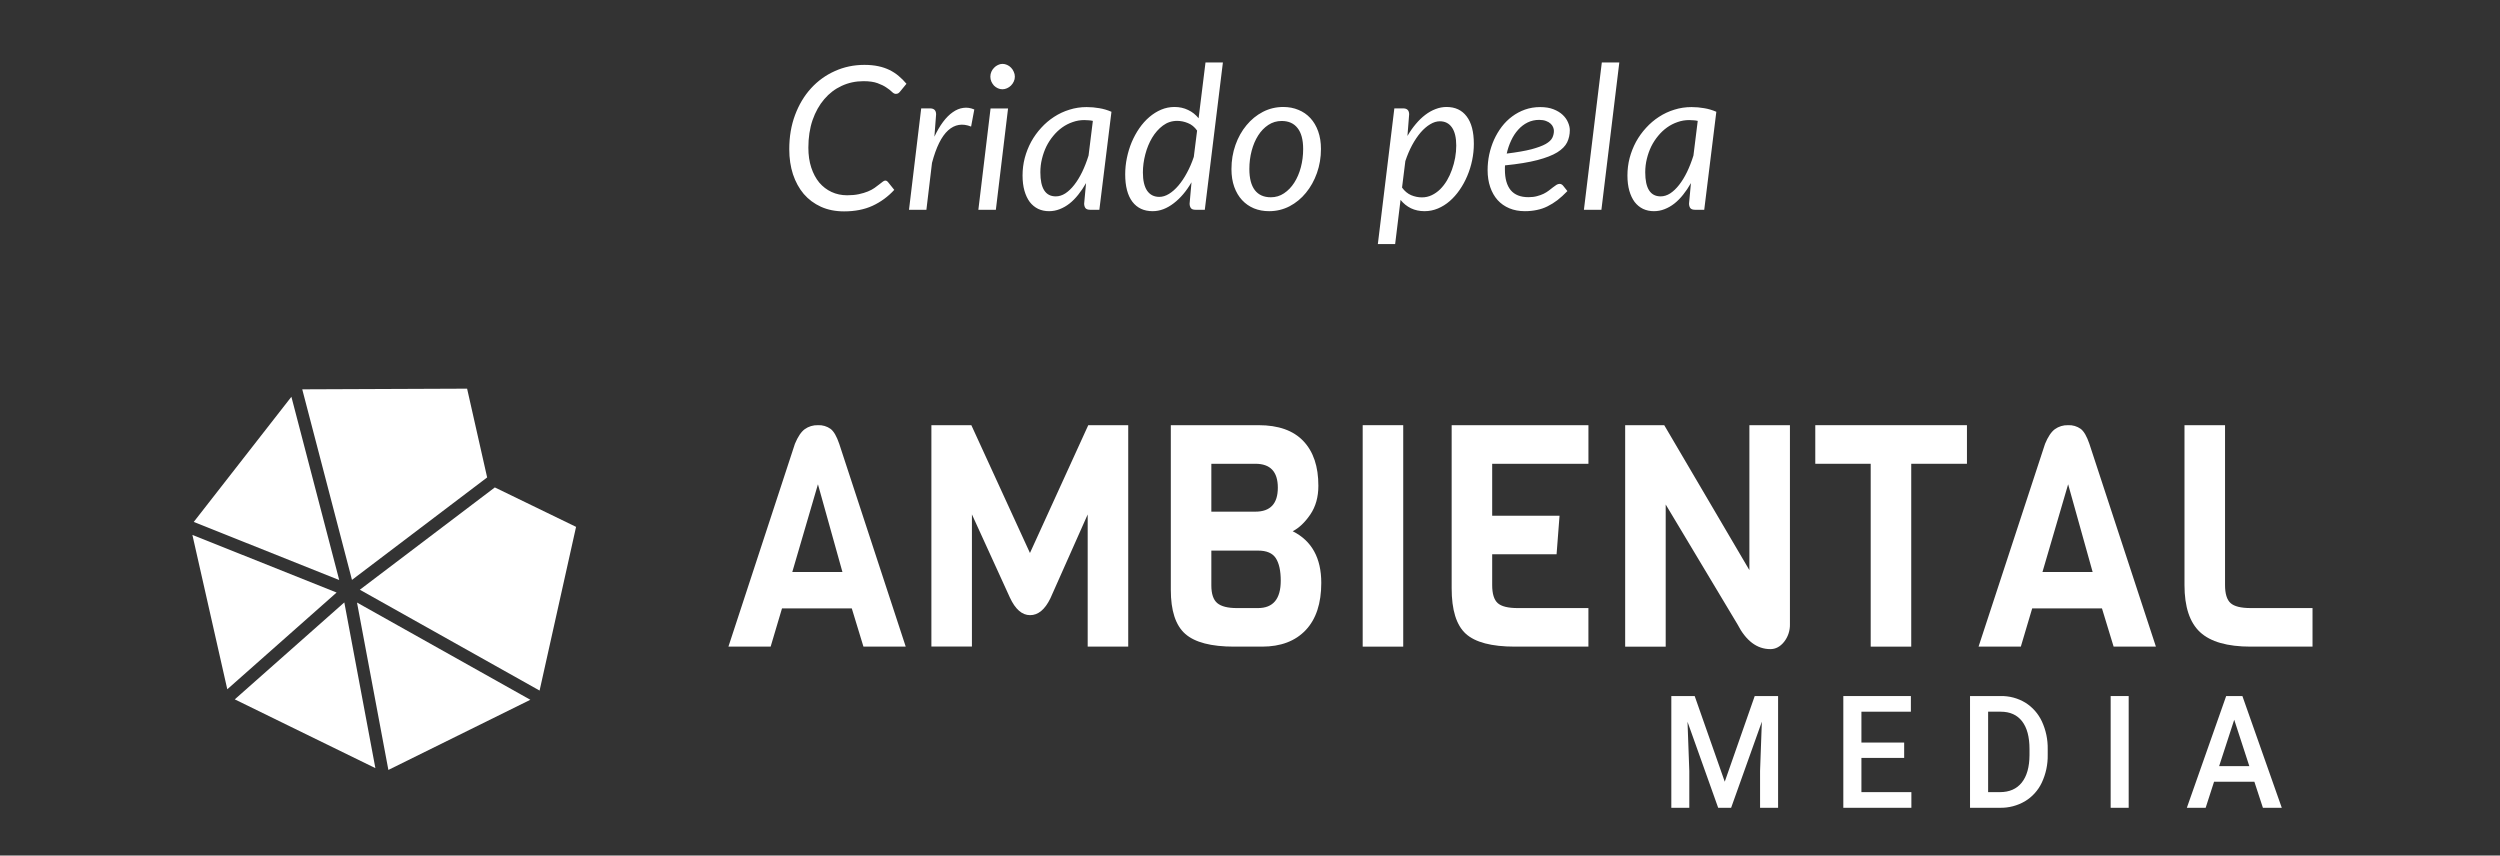
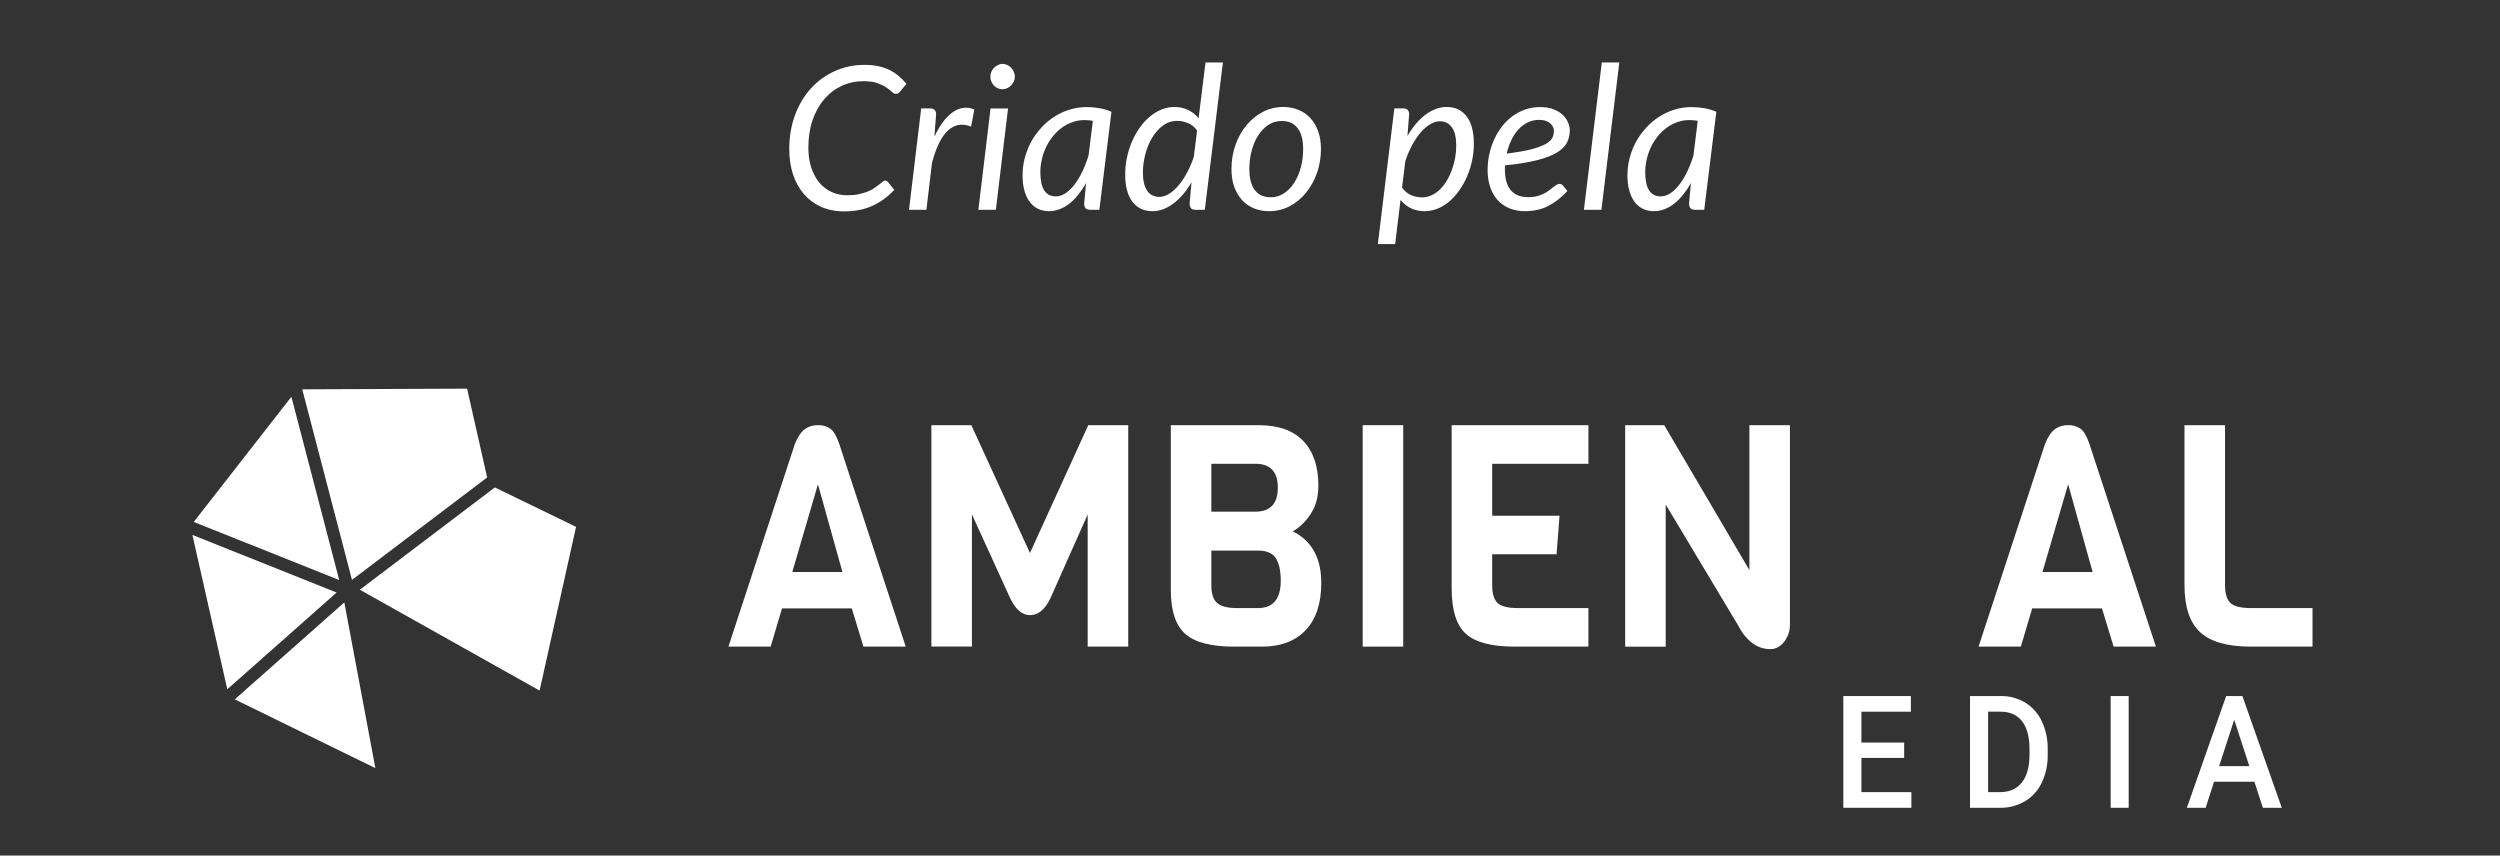
<svg xmlns="http://www.w3.org/2000/svg" width="225" height="77" viewBox="0 0 225 77" fill="none">
  <rect x="0" y="0" width="225" height="77" fill="#333333" stroke="none" />
  <path d="M76.245 17.575C76.641 17.575 76.992 17.542 77.298 17.476C77.604 17.41 77.874 17.329 78.108 17.233C78.342 17.137 78.54 17.032 78.702 16.918C78.87 16.798 79.014 16.69 79.134 16.594C79.26 16.498 79.365 16.417 79.449 16.351C79.533 16.285 79.608 16.252 79.674 16.252C79.728 16.252 79.773 16.264 79.809 16.288C79.845 16.306 79.875 16.33 79.899 16.36L80.484 17.089C79.92 17.701 79.269 18.178 78.531 18.52C77.799 18.856 76.944 19.024 75.966 19.024C75.192 19.024 74.499 18.886 73.887 18.61C73.281 18.334 72.765 17.95 72.339 17.458C71.919 16.96 71.595 16.369 71.367 15.685C71.145 15.001 71.034 14.248 71.034 13.426C71.034 12.304 71.208 11.278 71.556 10.348C71.904 9.418 72.381 8.62 72.987 7.954C73.599 7.282 74.316 6.763 75.138 6.397C75.96 6.025 76.845 5.839 77.793 5.839C78.249 5.839 78.663 5.878 79.035 5.956C79.407 6.034 79.746 6.148 80.052 6.298C80.358 6.448 80.634 6.628 80.88 6.838C81.132 7.048 81.366 7.282 81.582 7.54L81.006 8.242C80.958 8.302 80.904 8.353 80.844 8.395C80.784 8.431 80.709 8.449 80.619 8.449C80.511 8.449 80.397 8.389 80.277 8.269C80.157 8.149 79.992 8.02 79.782 7.882C79.578 7.738 79.311 7.606 78.981 7.486C78.657 7.366 78.234 7.306 77.712 7.306C77.01 7.306 76.356 7.447 75.75 7.729C75.15 8.005 74.628 8.404 74.184 8.926C73.74 9.442 73.389 10.069 73.131 10.807C72.879 11.545 72.753 12.373 72.753 13.291C72.753 13.957 72.84 14.554 73.014 15.082C73.188 15.61 73.428 16.06 73.734 16.432C74.046 16.798 74.415 17.08 74.841 17.278C75.267 17.476 75.735 17.575 76.245 17.575ZM84.096 12.301C84.336 11.791 84.594 11.35 84.87 10.978C85.152 10.6 85.446 10.306 85.752 10.096C86.058 9.88 86.373 9.751 86.697 9.709C87.021 9.661 87.351 9.709 87.687 9.853L87.399 11.392C86.619 11.08 85.929 11.194 85.329 11.734C84.735 12.274 84.252 13.249 83.88 14.659L83.376 18.88H81.81L82.908 9.754H83.7C84.066 9.754 84.249 9.934 84.249 10.294L84.096 12.301ZM90.725 9.763L89.627 18.88H88.052L89.15 9.763H90.725ZM91.337 6.901C91.337 7.057 91.304 7.204 91.238 7.342C91.178 7.474 91.094 7.594 90.986 7.702C90.884 7.804 90.764 7.885 90.626 7.945C90.494 8.005 90.356 8.035 90.212 8.035C90.074 8.035 89.939 8.005 89.807 7.945C89.675 7.885 89.558 7.804 89.456 7.702C89.36 7.594 89.282 7.474 89.222 7.342C89.162 7.204 89.132 7.057 89.132 6.901C89.132 6.745 89.162 6.598 89.222 6.46C89.282 6.322 89.363 6.202 89.465 6.1C89.567 5.992 89.684 5.908 89.816 5.848C89.948 5.782 90.083 5.749 90.221 5.749C90.365 5.749 90.503 5.779 90.635 5.839C90.773 5.899 90.893 5.983 90.995 6.091C91.097 6.193 91.178 6.316 91.238 6.46C91.304 6.598 91.337 6.745 91.337 6.901ZM98.357 10.879C98.225 10.849 98.093 10.831 97.961 10.825C97.835 10.813 97.709 10.807 97.583 10.807C97.223 10.807 96.875 10.867 96.539 10.987C96.203 11.101 95.888 11.263 95.594 11.473C95.3 11.683 95.033 11.935 94.793 12.229C94.553 12.517 94.346 12.835 94.172 13.183C94.004 13.531 93.872 13.903 93.776 14.299C93.68 14.689 93.632 15.091 93.632 15.505C93.632 16.951 94.094 17.674 95.018 17.674C95.312 17.674 95.6 17.584 95.882 17.404C96.164 17.218 96.431 16.963 96.683 16.639C96.941 16.309 97.178 15.922 97.394 15.478C97.61 15.028 97.802 14.536 97.97 14.002L98.357 10.879ZM97.745 16.477C97.529 16.861 97.295 17.209 97.043 17.521C96.797 17.833 96.533 18.1 96.251 18.322C95.975 18.538 95.681 18.706 95.369 18.826C95.063 18.946 94.745 19.006 94.415 19.006C94.055 19.006 93.728 18.937 93.434 18.799C93.14 18.655 92.888 18.448 92.678 18.178C92.474 17.902 92.315 17.566 92.201 17.17C92.087 16.768 92.03 16.309 92.03 15.793C92.03 15.253 92.096 14.728 92.228 14.218C92.366 13.702 92.558 13.216 92.804 12.76C93.056 12.304 93.356 11.887 93.704 11.509C94.052 11.125 94.439 10.795 94.865 10.519C95.297 10.237 95.759 10.021 96.251 9.871C96.743 9.715 97.259 9.637 97.799 9.637C98.189 9.637 98.567 9.67 98.933 9.736C99.305 9.796 99.671 9.904 100.031 10.06L98.942 18.88H98.114C97.904 18.88 97.76 18.826 97.682 18.718C97.61 18.61 97.574 18.478 97.574 18.322L97.745 16.477ZM107.739 11.752C107.511 11.428 107.235 11.203 106.911 11.077C106.593 10.945 106.269 10.879 105.939 10.879C105.465 10.879 105.039 11.02 104.661 11.302C104.283 11.584 103.959 11.95 103.689 12.4C103.425 12.844 103.221 13.342 103.077 13.894C102.933 14.446 102.861 14.989 102.861 15.523C102.861 16.237 102.987 16.783 103.239 17.161C103.497 17.533 103.863 17.719 104.337 17.719C104.625 17.719 104.916 17.629 105.21 17.449C105.504 17.269 105.786 17.02 106.056 16.702C106.332 16.378 106.587 15.997 106.821 15.559C107.061 15.121 107.268 14.641 107.442 14.119L107.739 11.752ZM110.061 5.623L108.432 18.88H107.595C107.385 18.88 107.244 18.826 107.172 18.718C107.1 18.61 107.064 18.478 107.064 18.322L107.235 16.405C107.007 16.801 106.758 17.158 106.488 17.476C106.218 17.794 105.933 18.067 105.633 18.295C105.339 18.523 105.03 18.7 104.706 18.826C104.388 18.946 104.064 19.006 103.734 19.006C102.954 19.006 102.348 18.724 101.916 18.16C101.484 17.59 101.268 16.765 101.268 15.685C101.268 15.193 101.319 14.701 101.421 14.209C101.523 13.717 101.667 13.246 101.853 12.796C102.045 12.346 102.273 11.929 102.537 11.545C102.807 11.155 103.107 10.819 103.437 10.537C103.767 10.255 104.121 10.033 104.499 9.871C104.883 9.709 105.285 9.628 105.705 9.628C106.155 9.628 106.563 9.718 106.929 9.898C107.301 10.072 107.616 10.321 107.874 10.645L108.495 5.623H110.061ZM114.377 17.755C114.815 17.755 115.211 17.635 115.565 17.395C115.925 17.155 116.231 16.837 116.483 16.441C116.741 16.039 116.939 15.577 117.077 15.055C117.215 14.533 117.284 13.987 117.284 13.417C117.284 12.577 117.116 11.947 116.78 11.527C116.45 11.101 115.973 10.888 115.349 10.888C114.905 10.888 114.503 11.008 114.143 11.248C113.789 11.482 113.486 11.797 113.234 12.193C112.982 12.589 112.787 13.048 112.649 13.57C112.511 14.092 112.442 14.638 112.442 15.208C112.442 16.048 112.607 16.684 112.937 17.116C113.267 17.542 113.747 17.755 114.377 17.755ZM114.224 19.006C113.726 19.006 113.27 18.922 112.856 18.754C112.442 18.58 112.085 18.331 111.785 18.007C111.485 17.683 111.251 17.287 111.083 16.819C110.915 16.351 110.831 15.817 110.831 15.217C110.831 14.449 110.951 13.726 111.191 13.048C111.431 12.37 111.761 11.779 112.181 11.275C112.601 10.765 113.093 10.363 113.657 10.069C114.227 9.775 114.839 9.628 115.493 9.628C115.991 9.628 116.447 9.715 116.861 9.889C117.275 10.057 117.632 10.303 117.932 10.627C118.232 10.951 118.466 11.347 118.634 11.815C118.802 12.283 118.886 12.814 118.886 13.408C118.886 14.17 118.766 14.89 118.526 15.568C118.286 16.246 117.956 16.84 117.536 17.35C117.122 17.86 116.63 18.265 116.06 18.565C115.49 18.859 114.878 19.006 114.224 19.006ZM126.184 16.882C126.412 17.2 126.685 17.428 127.003 17.566C127.321 17.698 127.645 17.764 127.975 17.764C128.287 17.764 128.581 17.698 128.857 17.566C129.133 17.434 129.385 17.257 129.613 17.035C129.841 16.807 130.045 16.543 130.225 16.243C130.405 15.937 130.555 15.613 130.675 15.271C130.801 14.923 130.897 14.566 130.963 14.2C131.029 13.828 131.062 13.462 131.062 13.102C131.062 12.388 130.933 11.845 130.675 11.473C130.417 11.101 130.054 10.915 129.586 10.915C129.298 10.915 129.007 11.005 128.713 11.185C128.419 11.359 128.134 11.605 127.858 11.923C127.588 12.241 127.333 12.619 127.093 13.057C126.859 13.495 126.655 13.975 126.481 14.497L126.184 16.882ZM126.67 12.238C126.898 11.842 127.147 11.485 127.417 11.167C127.687 10.843 127.972 10.567 128.272 10.339C128.572 10.111 128.881 9.937 129.199 9.817C129.523 9.691 129.853 9.628 130.189 9.628C130.969 9.628 131.572 9.91 131.998 10.474C132.43 11.038 132.646 11.863 132.646 12.949C132.646 13.441 132.595 13.933 132.493 14.425C132.391 14.917 132.244 15.388 132.052 15.838C131.866 16.282 131.638 16.699 131.368 17.089C131.104 17.473 130.807 17.809 130.477 18.097C130.153 18.379 129.799 18.601 129.415 18.763C129.031 18.925 128.629 19.006 128.209 19.006C127.759 19.006 127.351 18.919 126.985 18.745C126.619 18.565 126.307 18.313 126.049 17.989L125.563 21.967H124.006L125.491 9.754H126.283C126.643 9.754 126.823 9.934 126.823 10.294L126.67 12.238ZM138.529 10.789C138.151 10.789 137.803 10.867 137.485 11.023C137.167 11.179 136.885 11.395 136.639 11.671C136.393 11.941 136.183 12.262 136.009 12.634C135.835 13 135.7 13.396 135.604 13.822C136.528 13.708 137.269 13.579 137.827 13.435C138.385 13.285 138.814 13.126 139.114 12.958C139.414 12.784 139.612 12.598 139.708 12.4C139.804 12.202 139.852 11.995 139.852 11.779C139.852 11.671 139.828 11.56 139.78 11.446C139.732 11.326 139.654 11.218 139.546 11.122C139.444 11.026 139.309 10.948 139.141 10.888C138.973 10.822 138.769 10.789 138.529 10.789ZM141.067 17.197C140.761 17.515 140.461 17.788 140.167 18.016C139.873 18.238 139.573 18.424 139.267 18.574C138.967 18.724 138.649 18.832 138.313 18.898C137.983 18.97 137.626 19.006 137.242 19.006C136.72 19.006 136.252 18.919 135.838 18.745C135.424 18.571 135.073 18.325 134.785 18.007C134.497 17.683 134.275 17.293 134.119 16.837C133.963 16.381 133.885 15.871 133.885 15.307C133.885 14.839 133.933 14.374 134.029 13.912C134.131 13.444 134.275 13 134.461 12.58C134.653 12.16 134.884 11.77 135.154 11.41C135.43 11.05 135.742 10.741 136.09 10.483C136.444 10.219 136.831 10.012 137.251 9.862C137.677 9.712 138.133 9.637 138.619 9.637C139.081 9.637 139.48 9.703 139.816 9.835C140.152 9.967 140.428 10.135 140.644 10.339C140.86 10.543 141.019 10.768 141.121 11.014C141.229 11.26 141.283 11.494 141.283 11.716C141.283 12.112 141.202 12.478 141.04 12.814C140.878 13.144 140.581 13.444 140.149 13.714C139.717 13.978 139.123 14.209 138.367 14.407C137.611 14.605 136.639 14.764 135.451 14.884C135.451 14.95 135.448 15.016 135.442 15.082C135.442 15.142 135.442 15.205 135.442 15.271C135.442 16.075 135.616 16.69 135.964 17.116C136.318 17.536 136.849 17.746 137.557 17.746C137.845 17.746 138.1 17.716 138.322 17.656C138.55 17.596 138.751 17.524 138.925 17.44C139.105 17.35 139.261 17.254 139.393 17.152C139.531 17.044 139.654 16.948 139.762 16.864C139.876 16.774 139.981 16.699 140.077 16.639C140.173 16.579 140.269 16.549 140.365 16.549C140.479 16.549 140.581 16.6 140.671 16.702L141.067 17.197ZM142.552 18.88L144.163 5.623H145.738L144.127 18.88H142.552ZM152.796 10.879C152.664 10.849 152.532 10.831 152.4 10.825C152.274 10.813 152.148 10.807 152.022 10.807C151.662 10.807 151.314 10.867 150.978 10.987C150.642 11.101 150.327 11.263 150.033 11.473C149.739 11.683 149.472 11.935 149.232 12.229C148.992 12.517 148.785 12.835 148.611 13.183C148.443 13.531 148.311 13.903 148.215 14.299C148.119 14.689 148.071 15.091 148.071 15.505C148.071 16.951 148.533 17.674 149.457 17.674C149.751 17.674 150.039 17.584 150.321 17.404C150.603 17.218 150.87 16.963 151.122 16.639C151.38 16.309 151.617 15.922 151.833 15.478C152.049 15.028 152.241 14.536 152.409 14.002L152.796 10.879ZM152.184 16.477C151.968 16.861 151.734 17.209 151.482 17.521C151.236 17.833 150.972 18.1 150.69 18.322C150.414 18.538 150.12 18.706 149.808 18.826C149.502 18.946 149.184 19.006 148.854 19.006C148.494 19.006 148.167 18.937 147.873 18.799C147.579 18.655 147.327 18.448 147.117 18.178C146.913 17.902 146.754 17.566 146.64 17.17C146.526 16.768 146.469 16.309 146.469 15.793C146.469 15.253 146.535 14.728 146.667 14.218C146.805 13.702 146.997 13.216 147.243 12.76C147.495 12.304 147.795 11.887 148.143 11.509C148.491 11.125 148.878 10.795 149.304 10.519C149.736 10.237 150.198 10.021 150.69 9.871C151.182 9.715 151.698 9.637 152.238 9.637C152.628 9.637 153.006 9.67 153.372 9.736C153.744 9.796 154.11 9.904 154.47 10.06L153.381 18.88H152.553C152.343 18.88 152.199 18.826 152.121 18.718C152.049 18.61 152.013 18.478 152.013 18.322L152.184 16.477Z" fill="white" />
  <path d="M43.843 42.969L31.734 52.148L31.714 52.163L31.678 52.193L31.667 52.148L31.659 52.122L31.59 51.851L27.202 35.04L42.039 34.979L43.843 42.969Z" fill="white" />
-   <path d="M47.731 62.98L34.954 69.294L32.13 54.229L47.731 62.98Z" fill="white" />
  <path d="M30.53 52.205L17.438 46.973L26.225 35.71L30.53 52.205Z" fill="white" />
  <path d="M33.784 69.132L26.148 65.398L21.129 62.943L30.988 54.217L33.784 69.132Z" fill="white" />
  <path d="M30.294 53.328L20.456 62.035L17.315 48.142L30.294 53.328Z" fill="white" />
  <path d="M51.846 47.418L48.563 62.151L32.386 53.076L44.535 43.868L51.846 47.418Z" fill="white" />
-   <path d="M152.522 62.645L155.228 70.353L157.924 62.645H160.028V72.701H158.406V69.385L158.567 64.951L155.801 72.701H154.636L151.876 64.959L152.037 69.385V72.701H150.419V62.645H152.522Z" fill="white" />
-   <path d="M171.375 68.212H167.528V71.292H172.024V72.701H165.899V62.645H171.979V64.053H167.528V66.83H171.375V68.212Z" fill="white" />
+   <path d="M171.375 68.212H167.528V71.292H172.024V72.701H165.899V62.645H171.979V64.053H167.528V66.83H171.375Z" fill="white" />
  <path d="M177.302 72.701V62.645H180.074C180.849 62.63 181.612 62.836 182.278 63.238C182.925 63.641 183.442 64.226 183.768 64.923C184.13 65.704 184.31 66.56 184.294 67.424V67.927C184.311 68.796 184.128 69.657 183.76 70.441C183.429 71.139 182.903 71.721 182.247 72.114C181.564 72.513 180.787 72.716 179.999 72.701H177.302ZM178.931 64.053V71.292H179.991C180.844 71.292 181.5 71.006 181.958 70.433C182.415 69.861 182.648 69.039 182.655 67.969V67.411C182.655 66.323 182.432 65.49 181.987 64.915C181.542 64.34 180.901 64.053 180.063 64.053H178.931Z" fill="white" />
  <path d="M191.581 72.701H189.959V62.645H191.581V72.701Z" fill="white" />
  <path d="M202.894 70.358H199.265L198.509 72.701H196.816L200.355 62.645H201.816L205.36 72.701H203.662L202.894 70.358ZM199.723 68.949H202.438L201.08 64.778L199.723 68.949Z" fill="white" />
  <path d="M81.515 58.197H77.71L76.66 54.753H70.381L69.358 58.197H65.558L71.542 39.946C71.804 39.311 72.097 38.872 72.421 38.63C72.77 38.379 73.189 38.252 73.615 38.266C74.022 38.246 74.424 38.364 74.757 38.602C75.046 38.827 75.304 39.275 75.531 39.946L81.515 58.197ZM75.819 51.48L73.615 43.585L71.306 51.48H75.819Z" fill="white" />
  <path d="M97.892 46.301L94.533 53.853C94.043 54.861 93.435 55.364 92.709 55.364C91.983 55.364 91.375 54.833 90.885 53.769L87.473 46.295V58.191H83.825V38.266H87.421L92.696 49.77L97.944 38.265H101.54V58.197H97.892V46.301Z" fill="white" />
  <path d="M118.915 52.458C118.915 54.307 118.447 55.725 117.511 56.713C116.575 57.701 115.267 58.196 113.588 58.197H111.067C109.004 58.197 107.538 57.814 106.671 57.049C105.804 56.285 105.371 54.96 105.373 53.075V38.266H113.273C115.054 38.266 116.397 38.742 117.301 39.694C118.206 40.646 118.657 41.99 118.653 43.725C118.653 44.733 118.412 45.591 117.931 46.301C117.449 47.01 116.92 47.514 116.344 47.812C118.058 48.671 118.915 50.22 118.915 52.458ZM112.984 46.049C114.331 46.049 115.004 45.33 115.005 43.893C115.006 42.456 114.332 41.738 112.984 41.74H109.021V46.05L112.984 46.049ZM115.267 52.262C115.267 51.367 115.118 50.691 114.821 50.234C114.523 49.778 113.989 49.551 113.218 49.554H109.021V52.684C109.021 53.449 109.199 53.981 109.555 54.28C109.911 54.578 110.502 54.727 111.328 54.727H113.216C114.583 54.726 115.267 53.905 115.267 52.262Z" fill="white" />
  <path d="M126.29 58.197H122.642V38.266H126.29V58.197Z" fill="white" />
  <path d="M142.957 58.197H136.342C134.242 58.197 132.768 57.81 131.919 57.036C131.071 56.262 130.647 54.895 130.649 52.935V38.266H142.959V41.74H134.296V46.414H140.359L140.092 49.885H134.296V52.656C134.296 53.44 134.462 53.981 134.794 54.28C135.126 54.578 135.73 54.727 136.605 54.727H142.957V58.197Z" fill="white" />
  <path d="M161.094 38.266V56.181C161.108 56.755 160.922 57.316 160.569 57.764C160.219 58.201 159.807 58.421 159.334 58.421C158.127 58.421 157.138 57.675 156.369 56.181L149.913 45.405V58.2H146.265V38.266H149.781L157.445 51.311V38.266H161.094Z" fill="white" />
-   <path d="M177.025 41.74H172.011V58.197H168.363V41.74H163.376V38.266H177.025V41.74Z" fill="white" />
  <path d="M194.032 58.197H190.226L189.176 54.753H182.898L181.875 58.197H178.07L184.055 39.946C184.317 39.311 184.61 38.872 184.934 38.63C185.282 38.379 185.702 38.252 186.128 38.266C186.535 38.246 186.937 38.364 187.27 38.602C187.559 38.827 187.816 39.275 188.044 39.946L194.032 58.197ZM188.337 51.48L186.132 43.585L183.822 51.48H188.337Z" fill="white" />
  <path d="M208.127 58.197H202.562C200.464 58.197 198.946 57.763 198.009 56.896C197.072 56.028 196.604 54.614 196.604 52.654V38.266H200.253V52.654C200.253 53.438 200.42 53.98 200.752 54.278C201.084 54.577 201.687 54.726 202.562 54.726H208.127V58.197Z" fill="white" />
</svg>